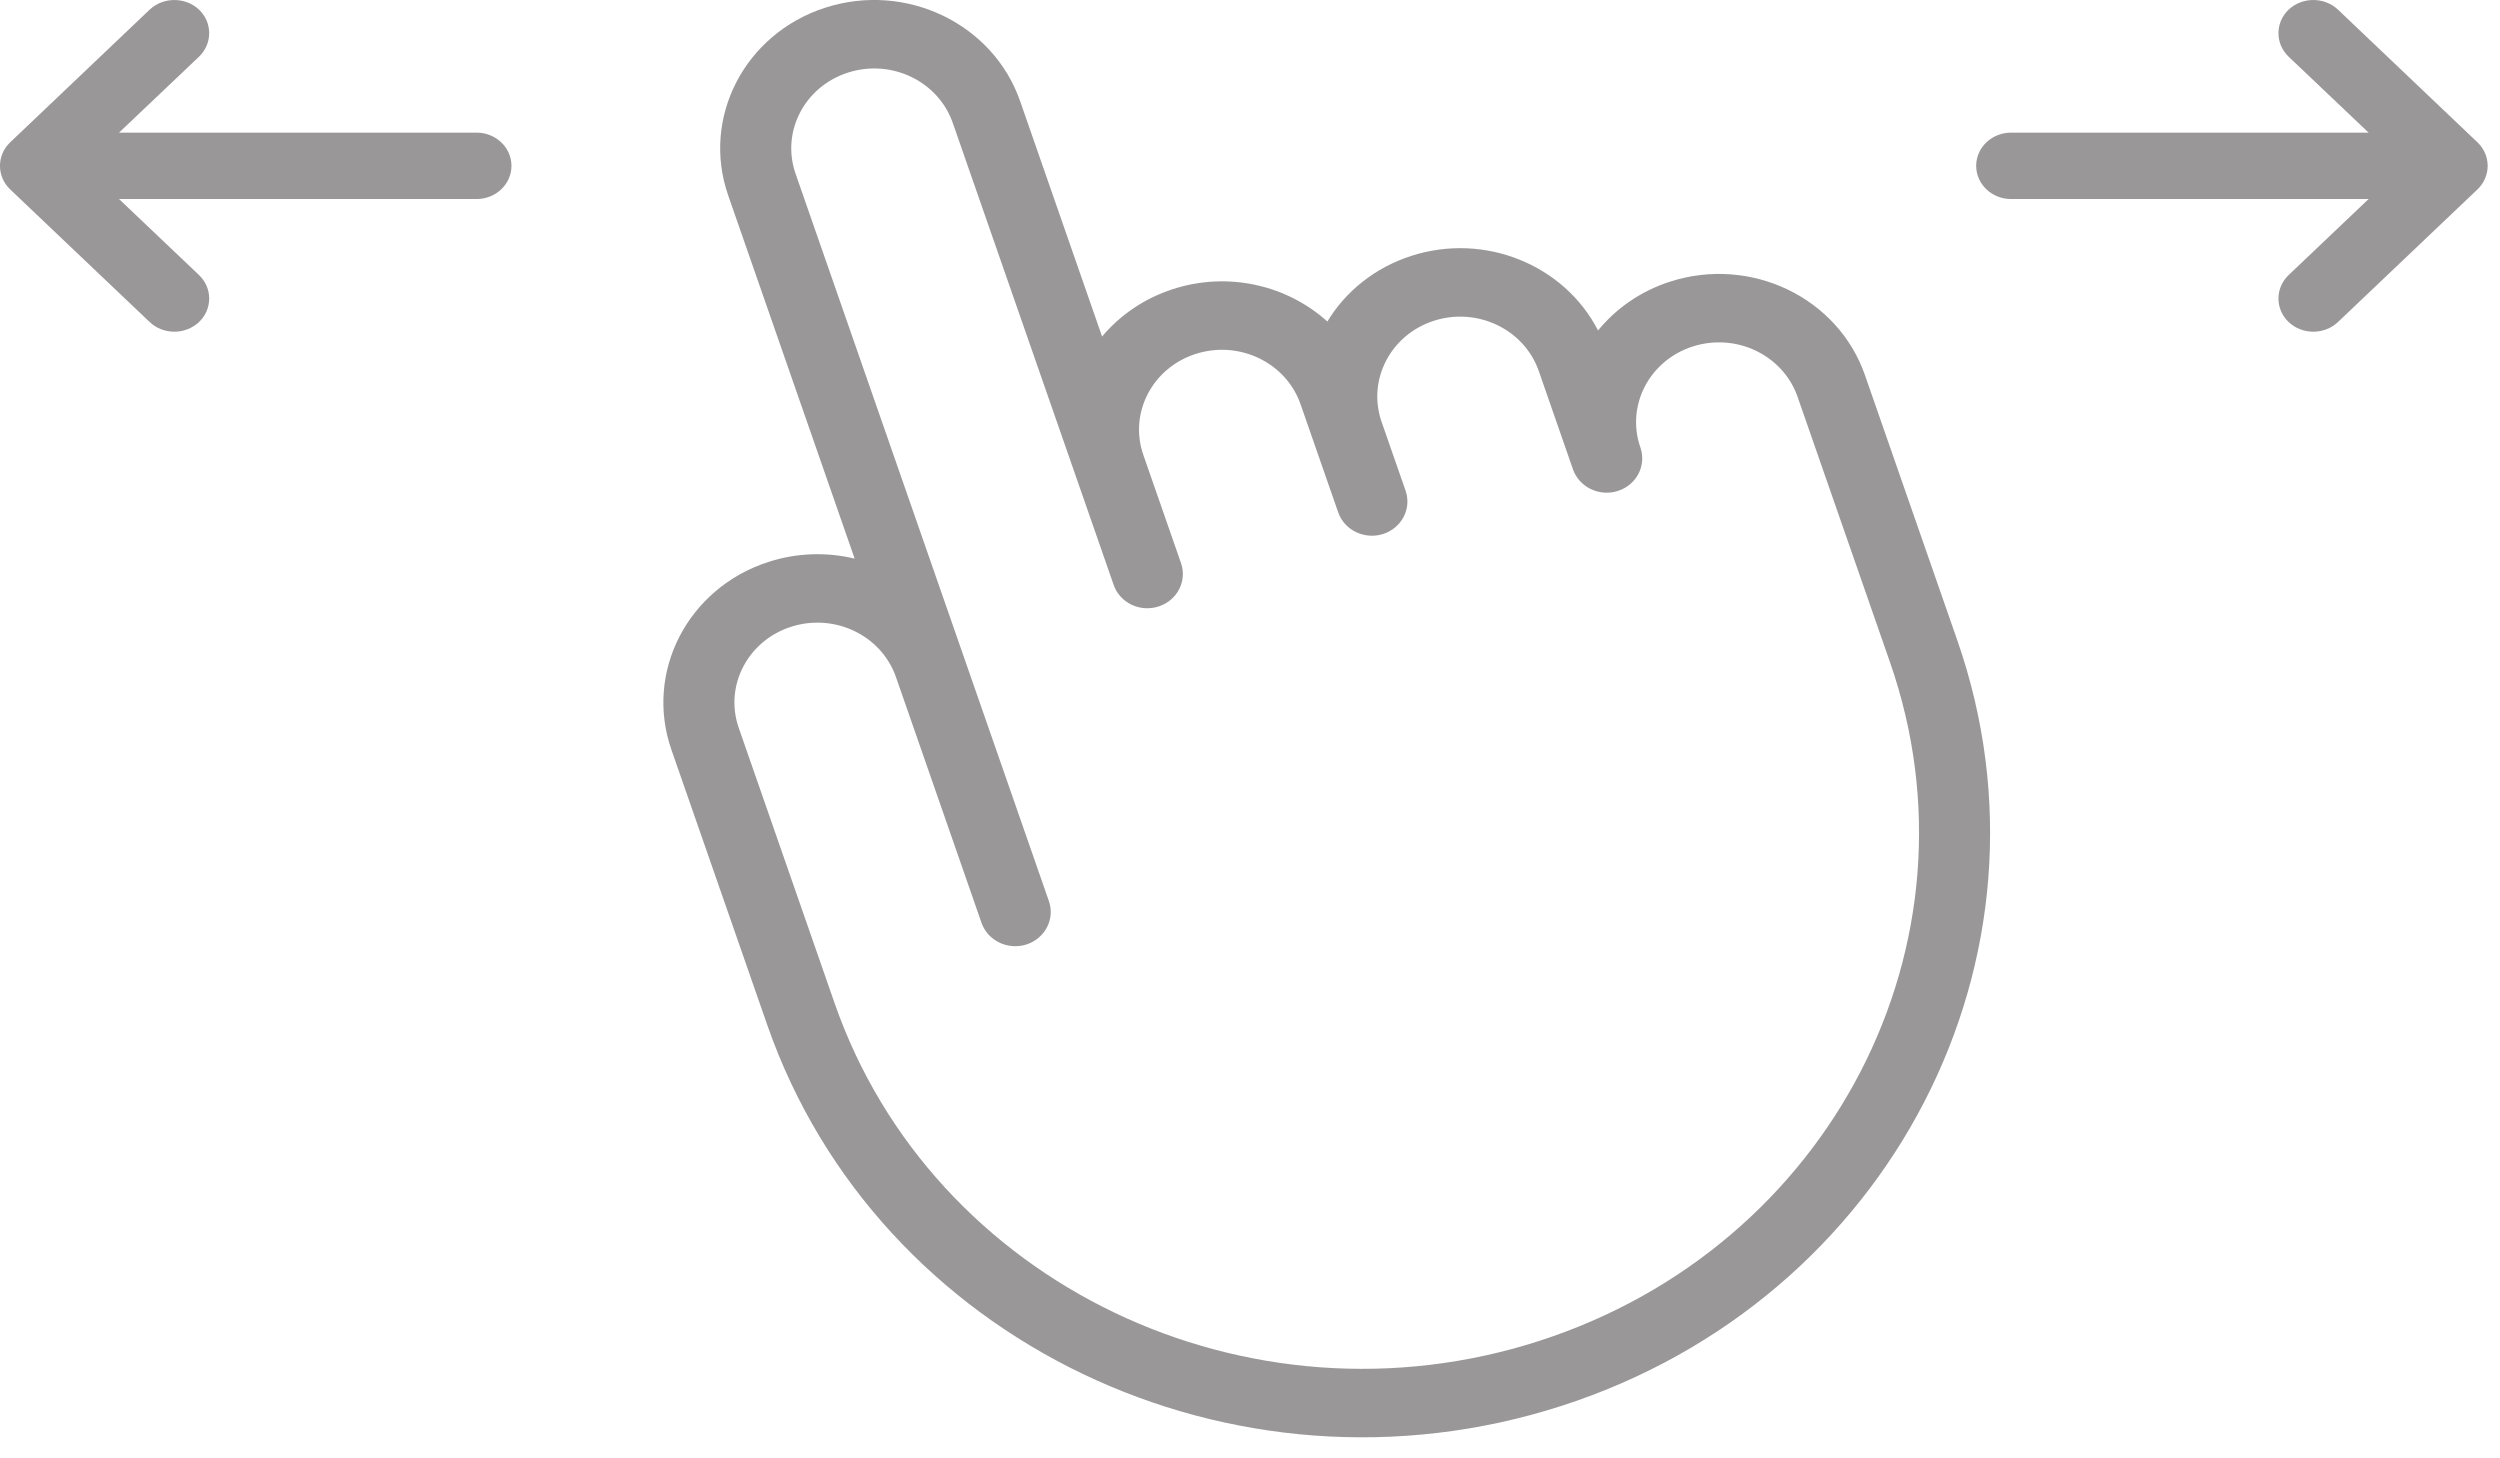
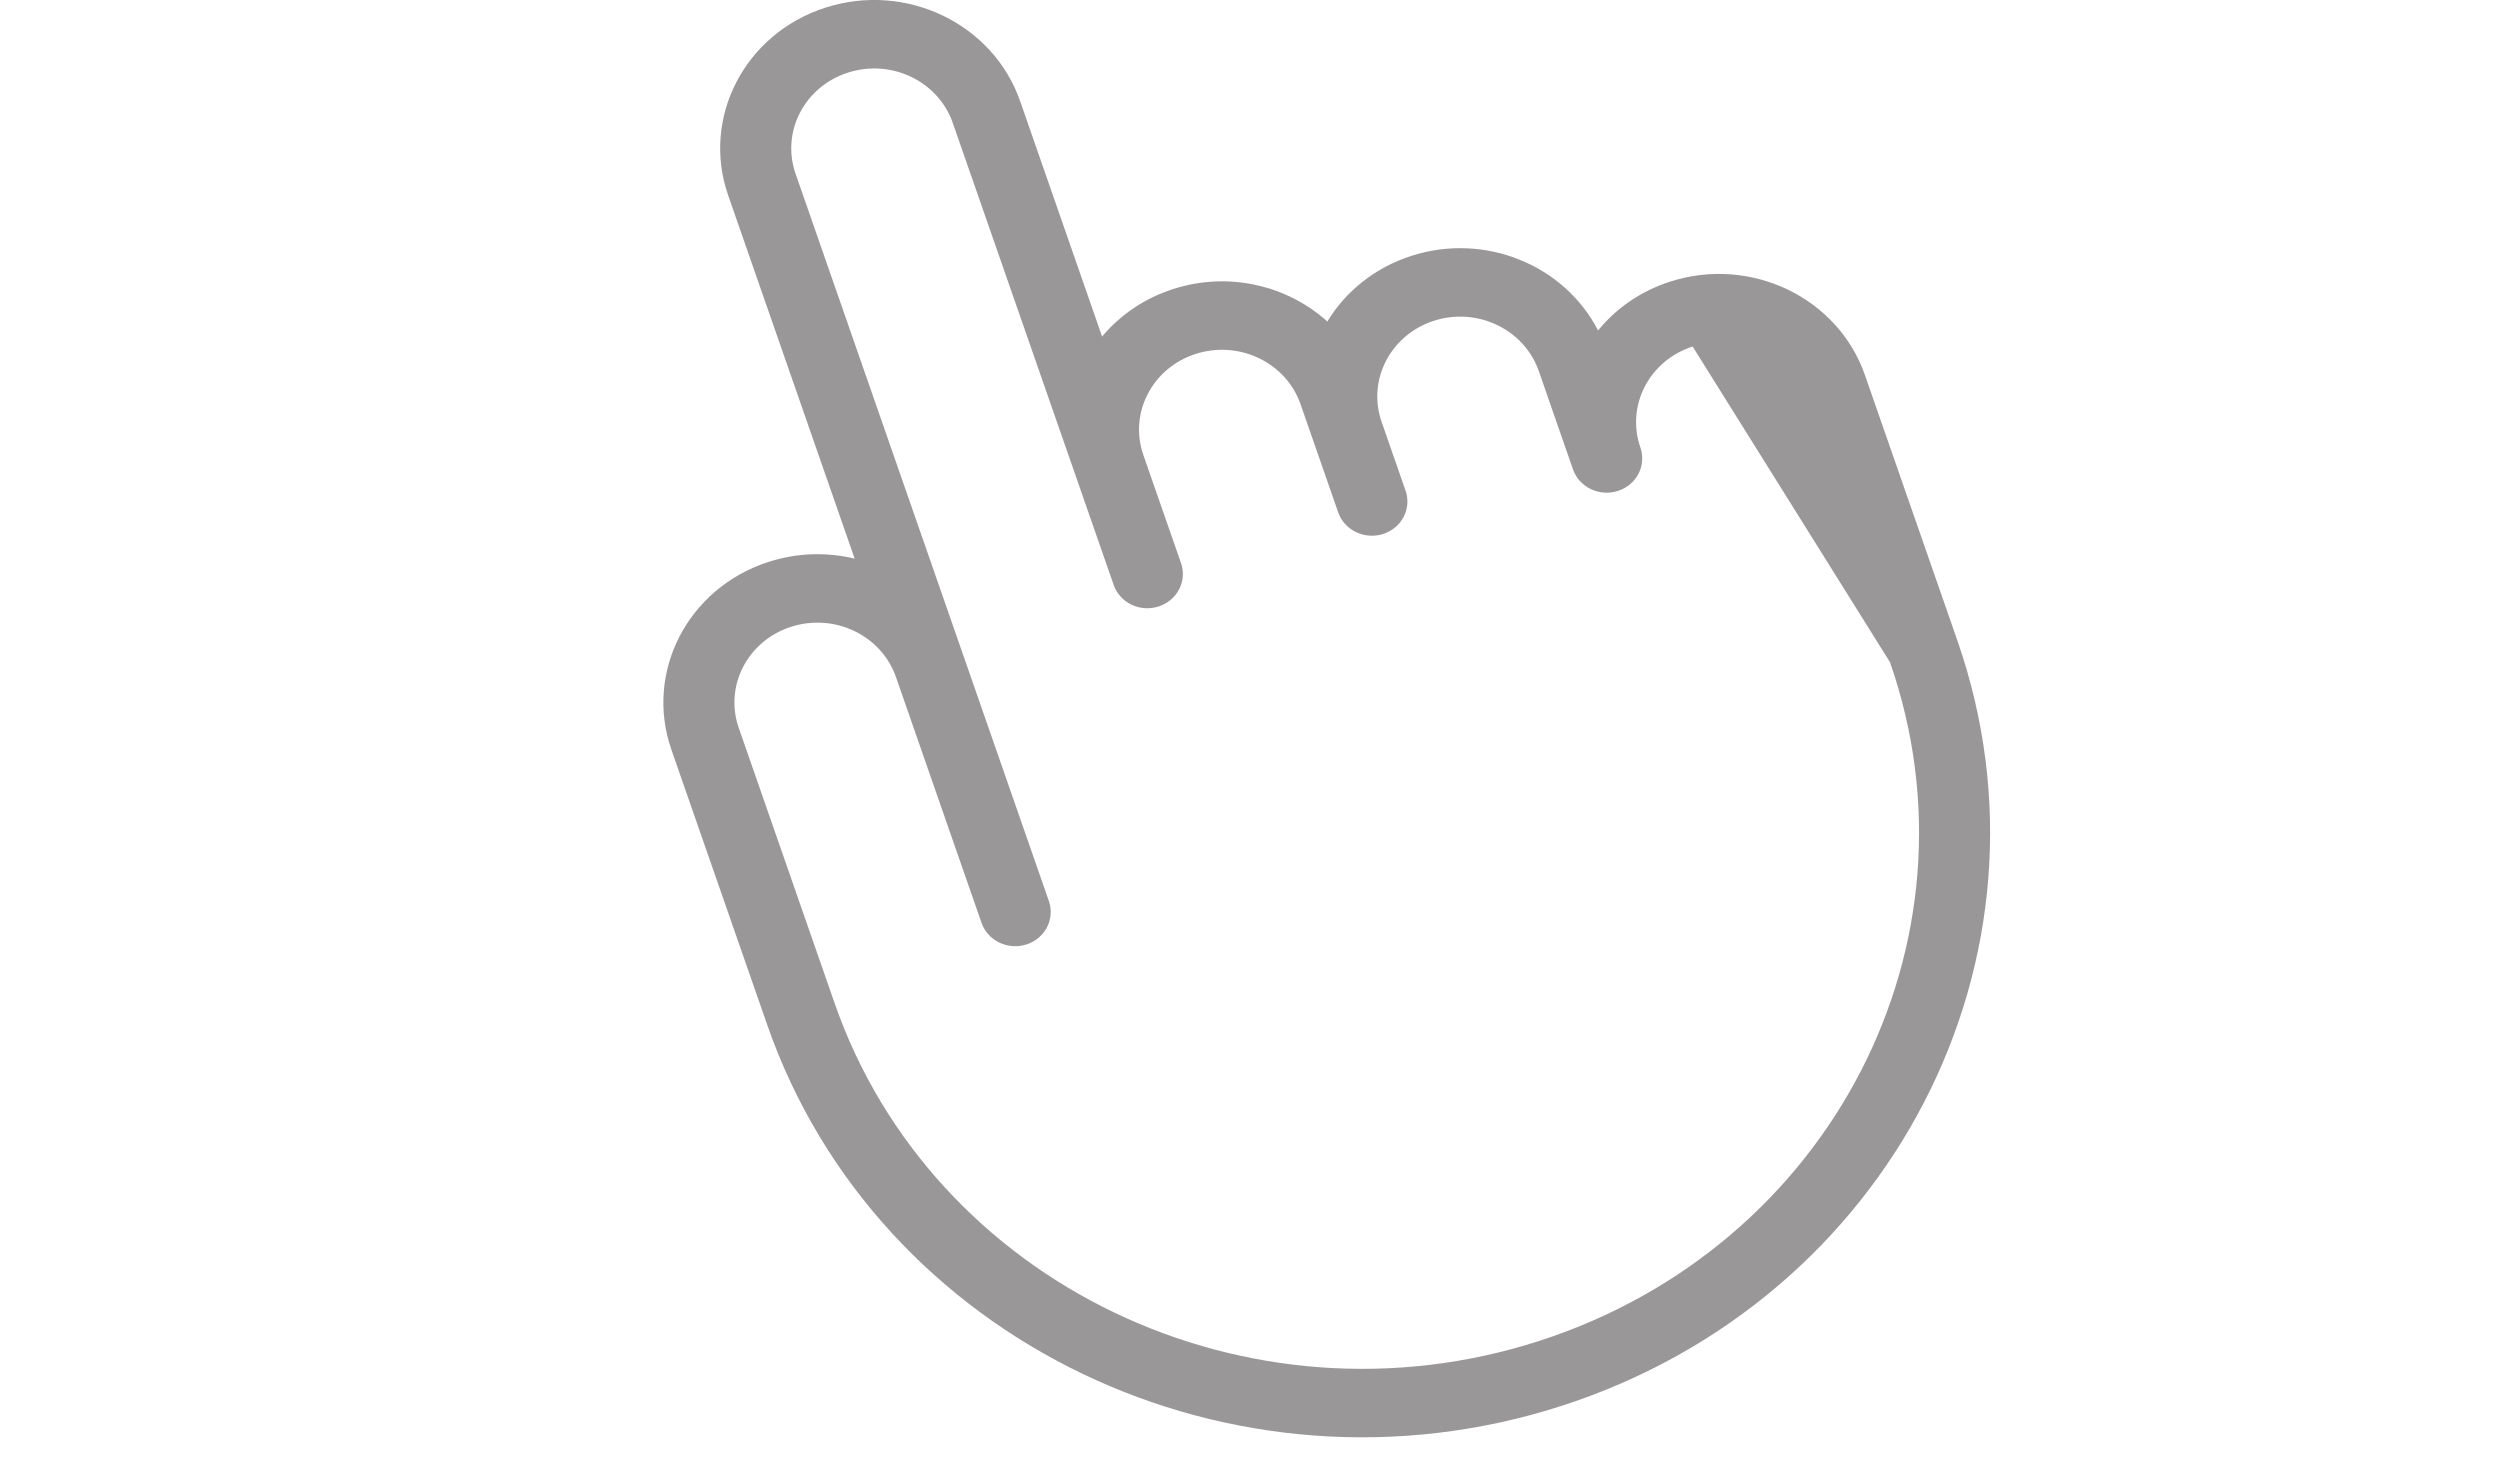
<svg xmlns="http://www.w3.org/2000/svg" width="36" height="21" viewBox="0 0 36 21" fill="none">
-   <path fill-rule="evenodd" clip-rule="evenodd" d="M11.456 2.501C11.247 1.899 11.583 1.248 12.209 1.046C12.834 0.844 13.51 1.168 13.72 1.77L16.037 8.423C16.126 8.681 16.416 8.82 16.684 8.733C16.952 8.647 17.096 8.367 17.007 8.11L16.464 6.551C16.255 5.95 16.591 5.299 17.216 5.097C17.842 4.895 18.518 5.219 18.728 5.821L19.27 7.378C19.36 7.636 19.65 7.775 19.918 7.689C20.186 7.602 20.33 7.323 20.24 7.065L19.895 6.075C19.686 5.473 20.022 4.821 20.648 4.619C21.273 4.418 21.949 4.742 22.159 5.344L22.651 6.759C22.741 7.016 23.031 7.156 23.299 7.069C23.567 6.983 23.711 6.703 23.622 6.445C23.412 5.843 23.748 5.192 24.374 4.99C24.999 4.788 25.675 5.112 25.885 5.714L27.216 9.536C28.624 13.578 26.363 17.953 22.166 19.309C17.968 20.664 13.426 18.487 12.018 14.445L10.638 10.482C10.428 9.879 10.765 9.228 11.39 9.026C12.016 8.824 12.692 9.148 12.902 9.75L14.134 13.289C14.224 13.547 14.514 13.686 14.782 13.6C15.049 13.513 15.194 13.234 15.104 12.976L11.456 2.501ZM14.69 1.457L15.87 4.846C16.127 4.54 16.474 4.298 16.891 4.163C17.692 3.904 18.538 4.11 19.114 4.63C19.374 4.2 19.793 3.856 20.322 3.685C21.384 3.342 22.528 3.817 23.012 4.759C23.27 4.443 23.623 4.193 24.048 4.056C25.209 3.681 26.466 4.283 26.855 5.401L28.186 9.223C29.773 13.781 27.224 18.714 22.491 20.243C17.758 21.772 12.636 19.317 11.048 14.758L9.668 10.795C9.279 9.677 9.904 8.467 11.065 8.092C11.482 7.957 11.91 7.949 12.307 8.044L10.486 2.814C10.097 1.696 10.722 0.486 11.883 0.111C13.044 -0.264 14.301 0.339 14.69 1.457Z" fill="#999797" />
-   <path fill-rule="evenodd" clip-rule="evenodd" d="M2.866 0.139C2.67 -0.046 2.351 -0.046 2.155 0.139L0.146 2.05C-0.049 2.236 -0.049 2.54 0.146 2.727L2.155 4.637C2.351 4.823 2.67 4.823 2.866 4.637C3.061 4.451 3.061 4.147 2.866 3.961L1.714 2.866H6.863C7.14 2.866 7.365 2.652 7.365 2.388C7.365 2.124 7.14 1.91 6.863 1.91H1.714L2.866 0.816C3.061 0.629 3.061 0.326 2.866 0.139ZM32.956 0.139C33.152 -0.046 33.471 -0.046 33.667 0.139L35.676 2.05C35.871 2.236 35.871 2.54 35.676 2.727L33.667 4.637C33.471 4.823 33.152 4.823 32.956 4.637C32.761 4.451 32.761 4.147 32.956 3.961L34.108 2.866H28.959C28.682 2.866 28.457 2.652 28.457 2.388C28.457 2.124 28.682 1.91 28.959 1.91H34.108L32.956 0.816C32.761 0.629 32.761 0.326 32.956 0.139Z" fill="#999797" />
+   <path fill-rule="evenodd" clip-rule="evenodd" d="M11.456 2.501C11.247 1.899 11.583 1.248 12.209 1.046C12.834 0.844 13.51 1.168 13.72 1.77L16.037 8.423C16.126 8.681 16.416 8.82 16.684 8.733C16.952 8.647 17.096 8.367 17.007 8.11L16.464 6.551C16.255 5.95 16.591 5.299 17.216 5.097C17.842 4.895 18.518 5.219 18.728 5.821L19.27 7.378C19.36 7.636 19.65 7.775 19.918 7.689C20.186 7.602 20.33 7.323 20.24 7.065L19.895 6.075C19.686 5.473 20.022 4.821 20.648 4.619C21.273 4.418 21.949 4.742 22.159 5.344L22.651 6.759C22.741 7.016 23.031 7.156 23.299 7.069C23.567 6.983 23.711 6.703 23.622 6.445C23.412 5.843 23.748 5.192 24.374 4.99L27.216 9.536C28.624 13.578 26.363 17.953 22.166 19.309C17.968 20.664 13.426 18.487 12.018 14.445L10.638 10.482C10.428 9.879 10.765 9.228 11.39 9.026C12.016 8.824 12.692 9.148 12.902 9.75L14.134 13.289C14.224 13.547 14.514 13.686 14.782 13.6C15.049 13.513 15.194 13.234 15.104 12.976L11.456 2.501ZM14.69 1.457L15.87 4.846C16.127 4.54 16.474 4.298 16.891 4.163C17.692 3.904 18.538 4.11 19.114 4.63C19.374 4.2 19.793 3.856 20.322 3.685C21.384 3.342 22.528 3.817 23.012 4.759C23.27 4.443 23.623 4.193 24.048 4.056C25.209 3.681 26.466 4.283 26.855 5.401L28.186 9.223C29.773 13.781 27.224 18.714 22.491 20.243C17.758 21.772 12.636 19.317 11.048 14.758L9.668 10.795C9.279 9.677 9.904 8.467 11.065 8.092C11.482 7.957 11.91 7.949 12.307 8.044L10.486 2.814C10.097 1.696 10.722 0.486 11.883 0.111C13.044 -0.264 14.301 0.339 14.69 1.457Z" fill="#999797" />
</svg>